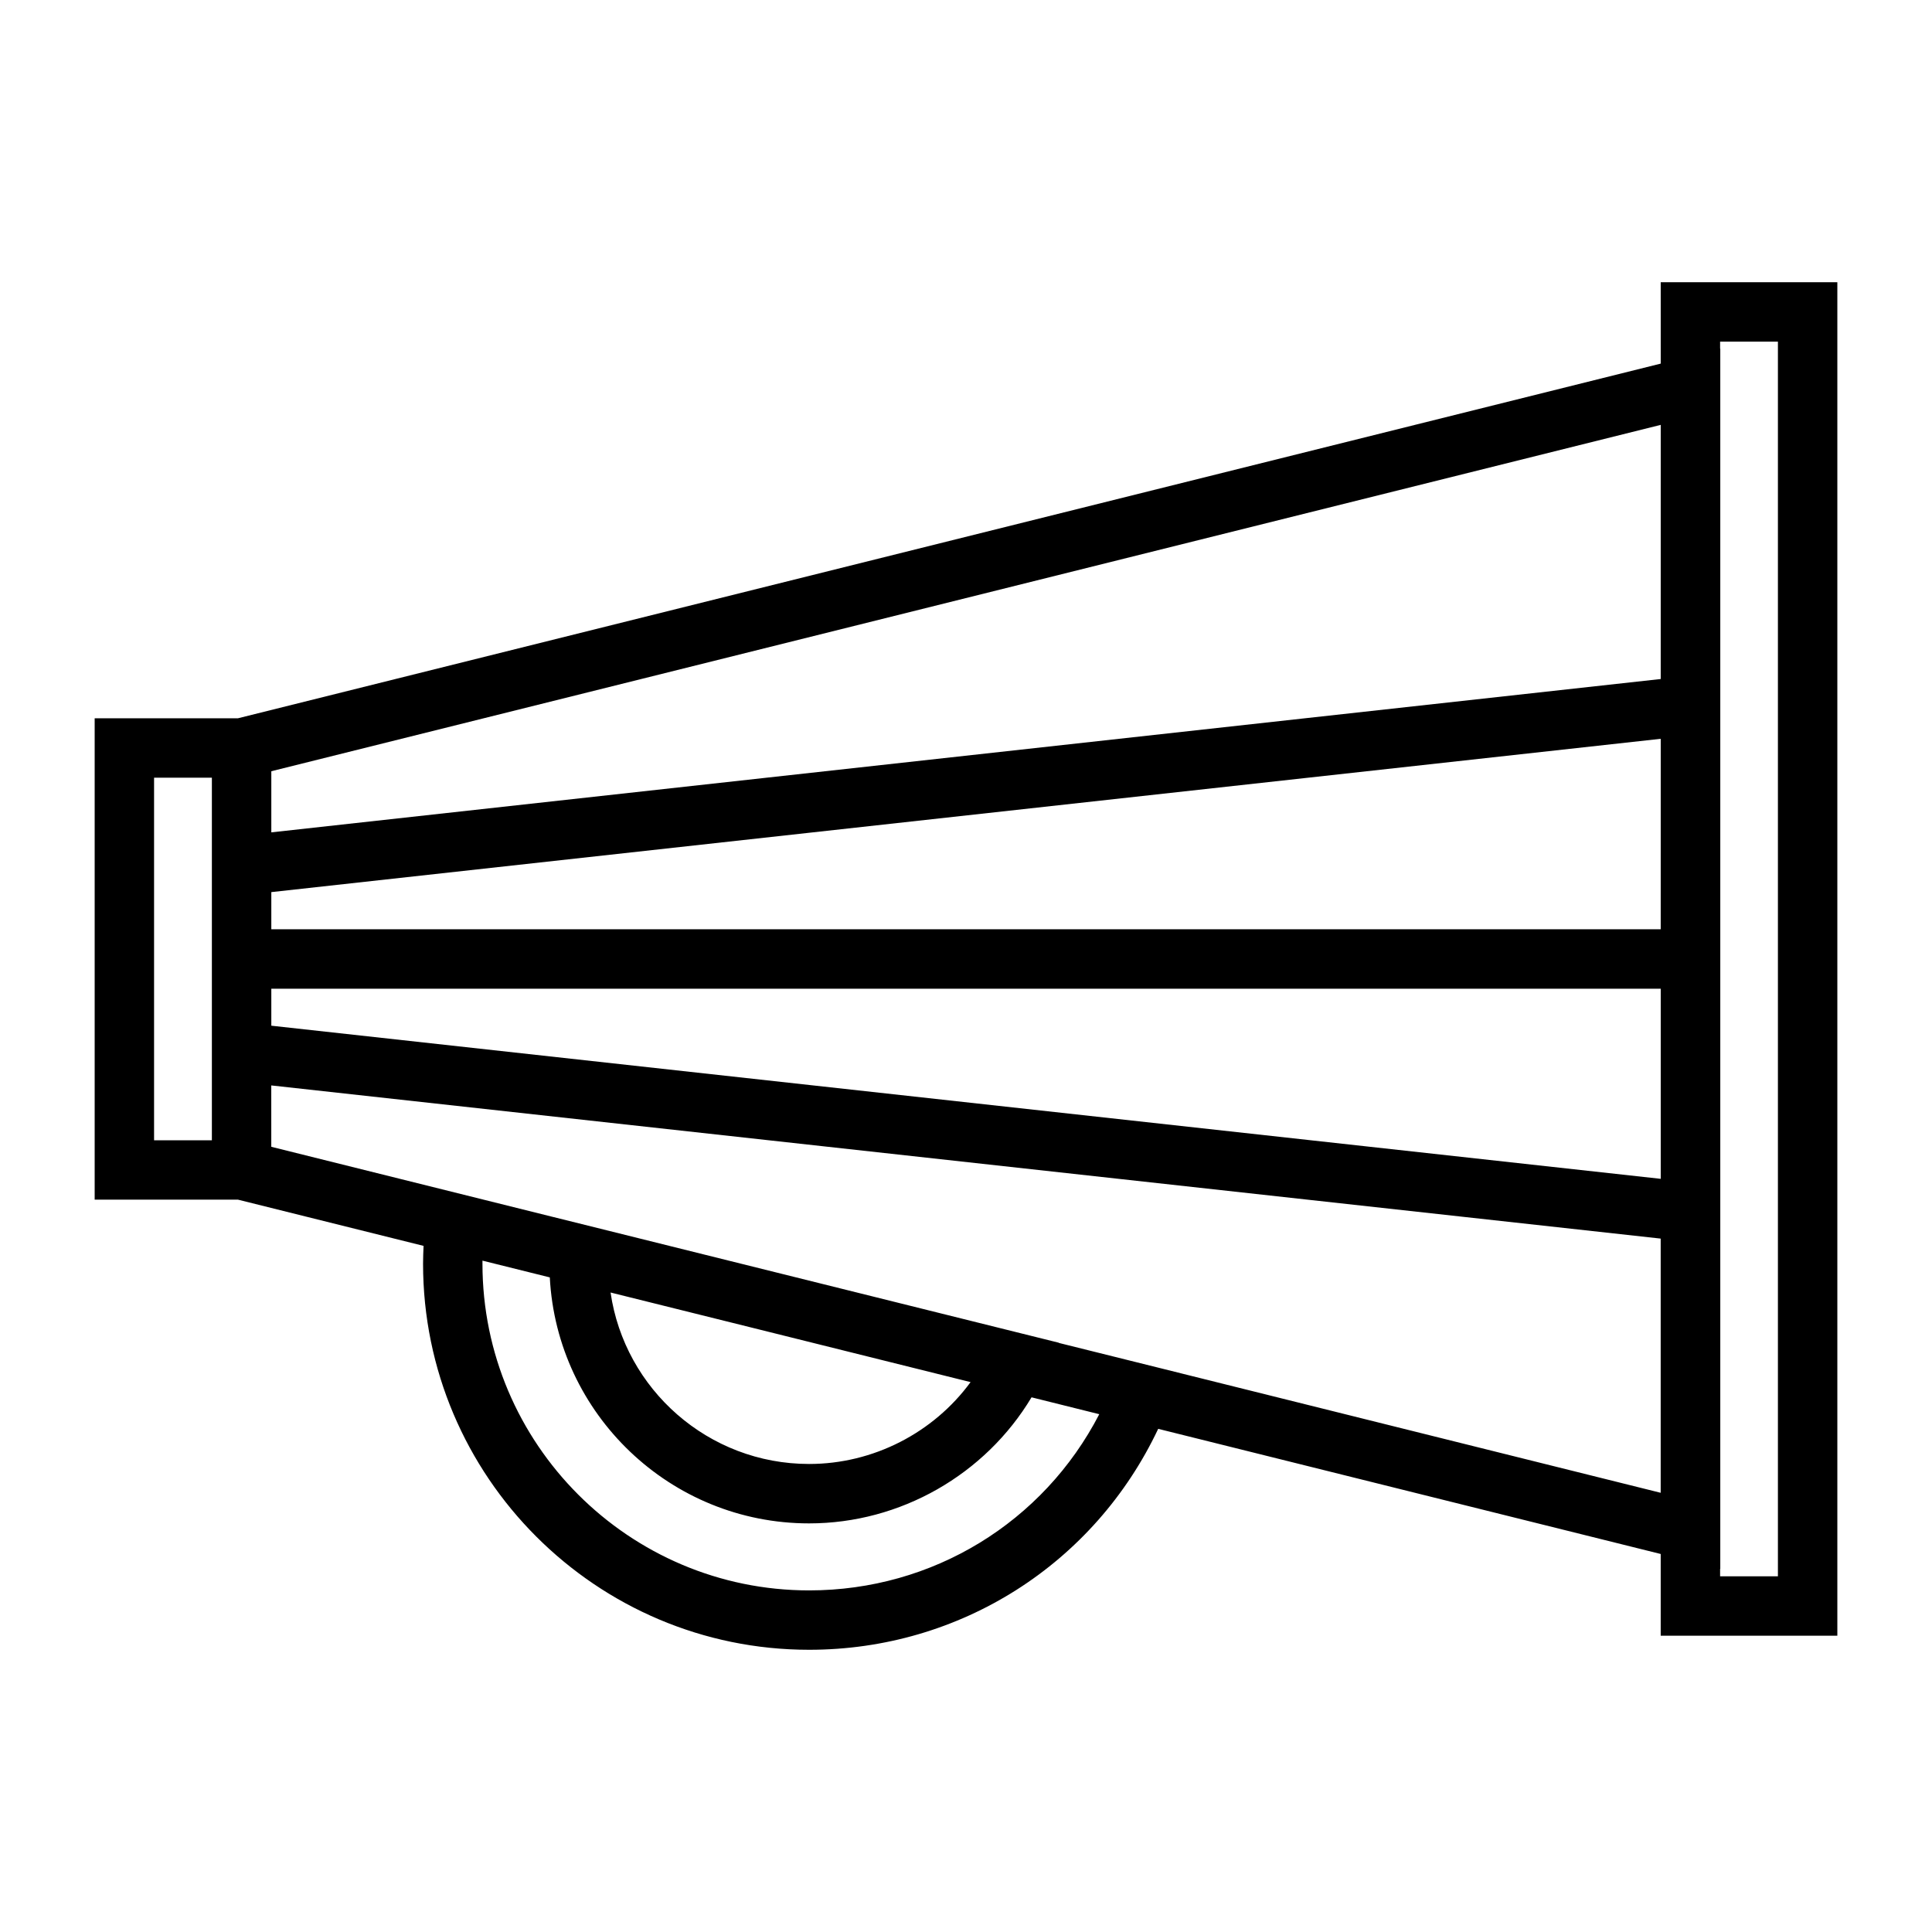
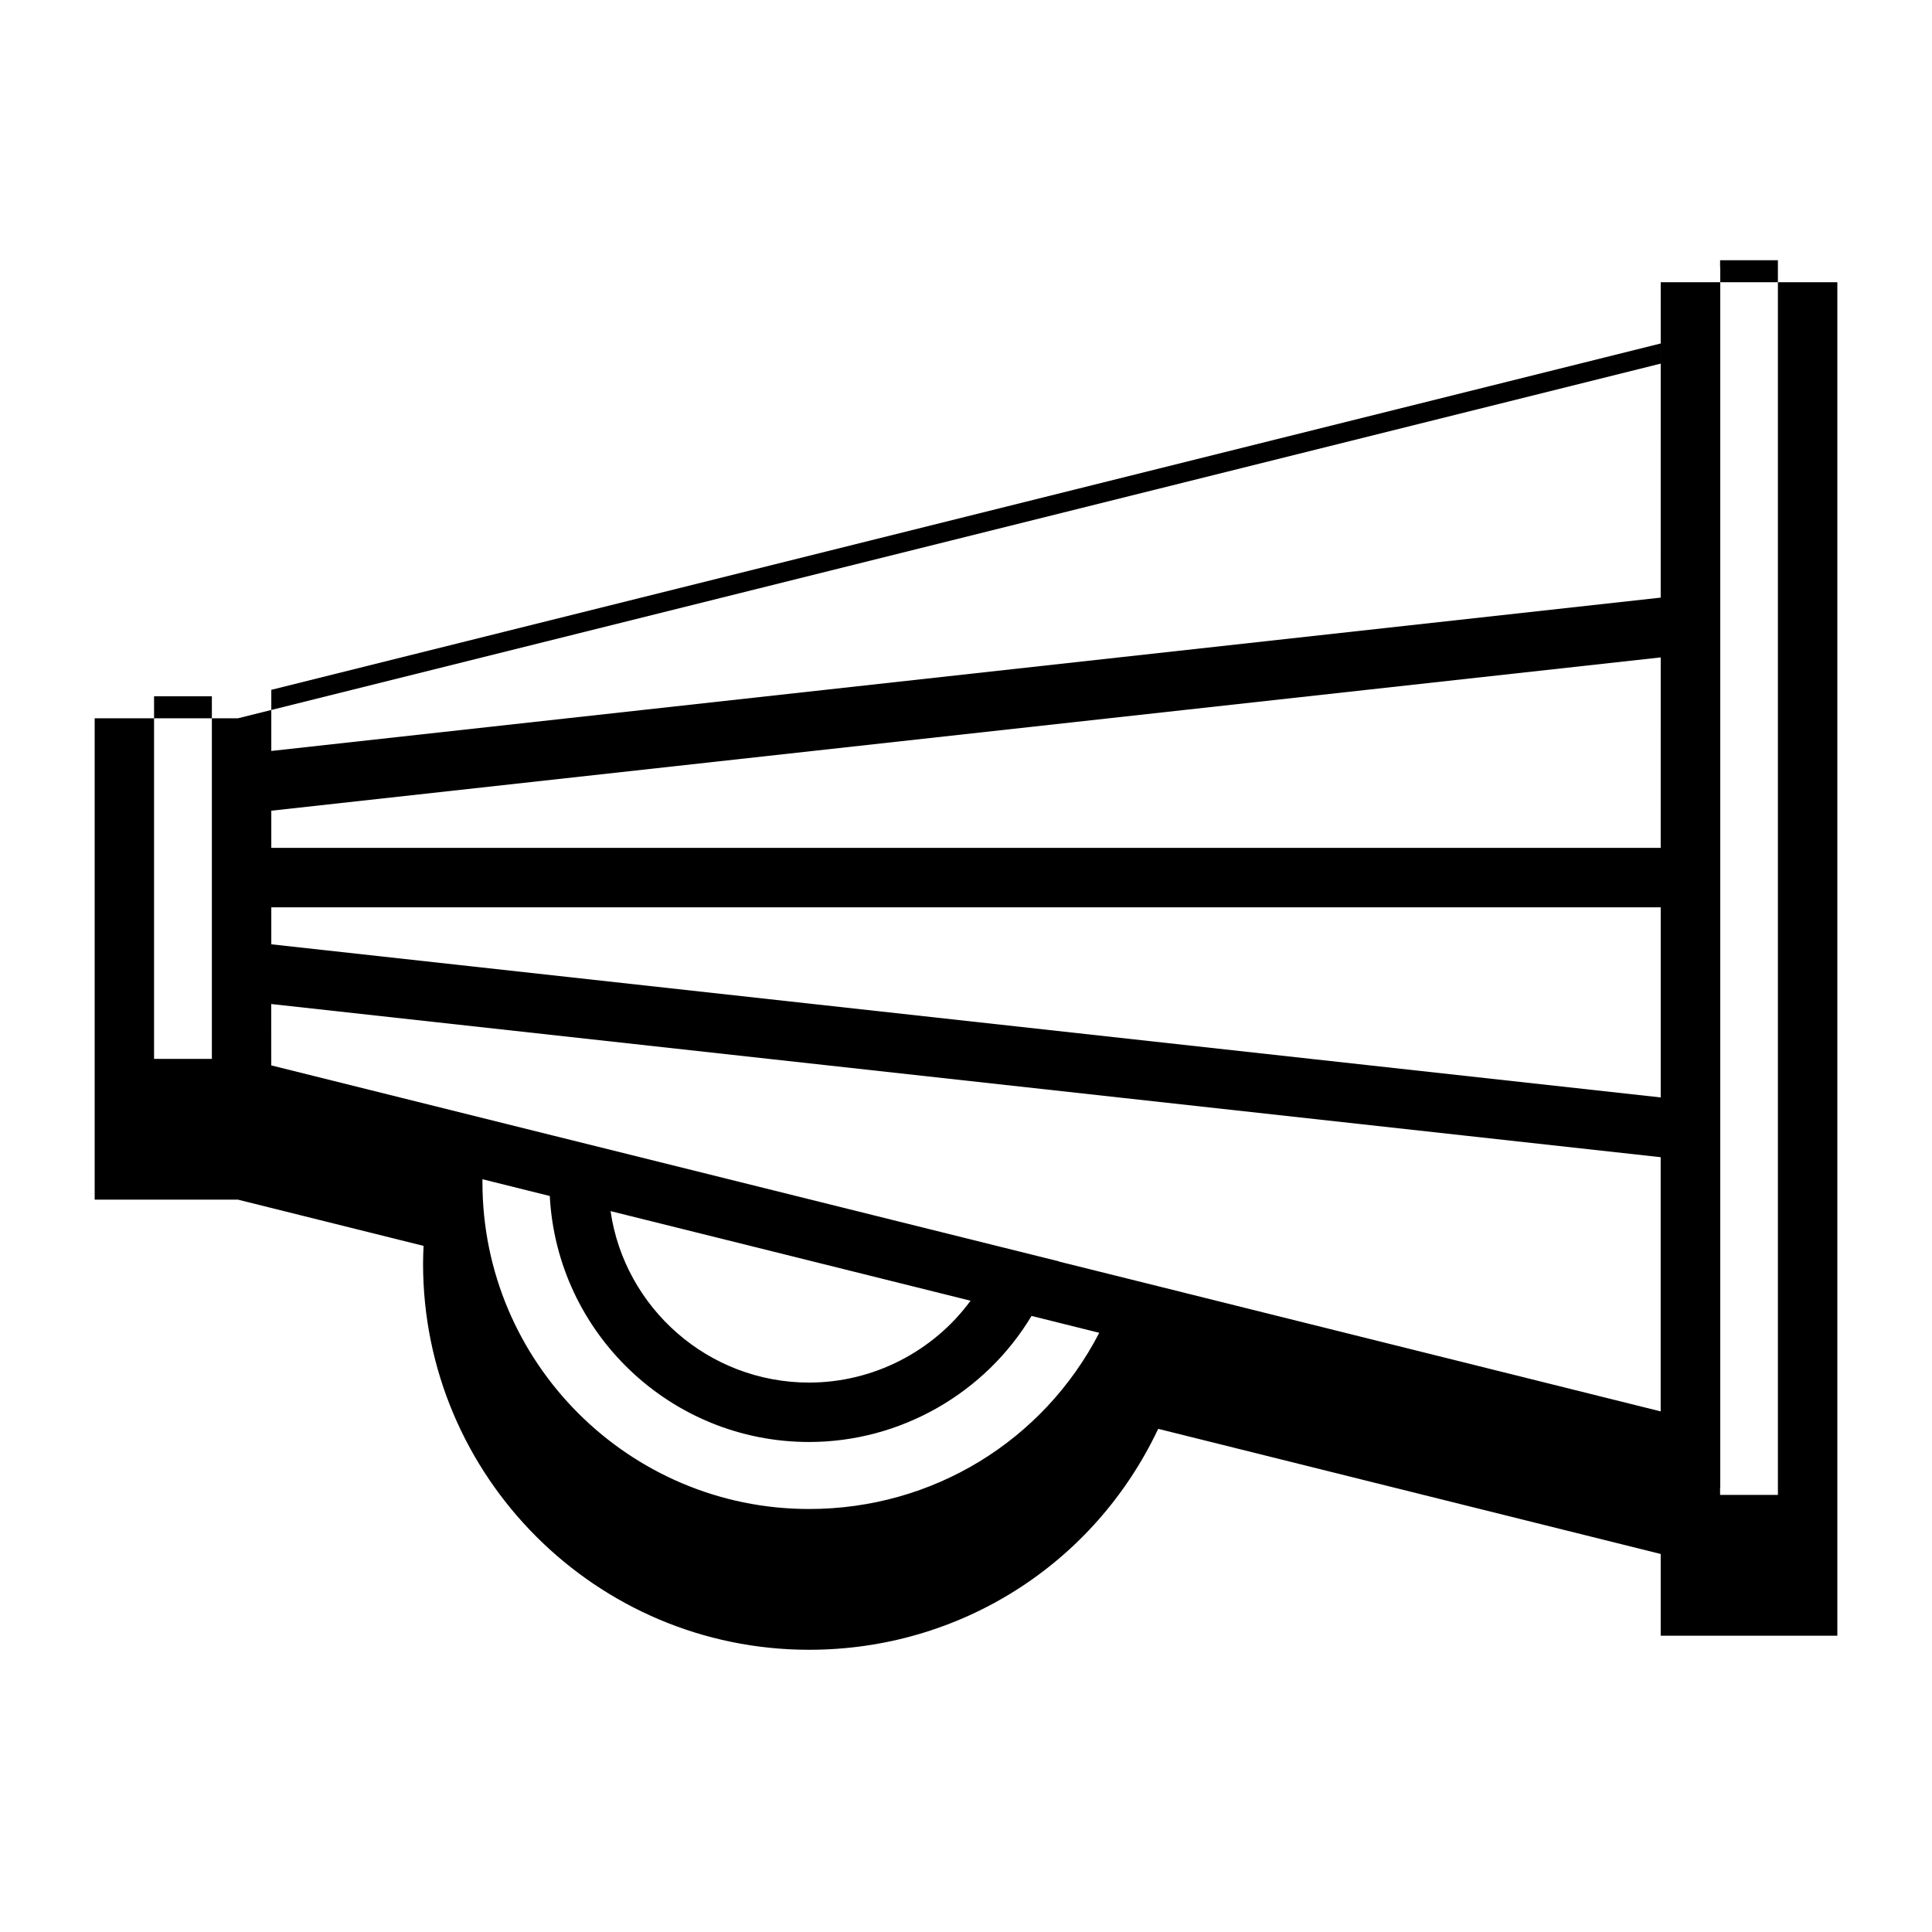
<svg xmlns="http://www.w3.org/2000/svg" fill="#000000" width="800px" height="800px" version="1.1" viewBox="144 144 512 512">
-   <path d="m584.11 240.36-377.05 93.992h-37.973v127.57h37.98l49.18 12.25c-0.066 1.57-0.133 3.144-0.133 4.727 0 56.418 45.895 102.31 102.31 102.31 40.027 0 75.602-22.77 92.508-58.551l133.17 33.164v21.66l46.812-0.004v-358.69h-46.809zm0 149.91h-368.21v-9.852l368.21-40.629-0.004 50.48zm-368.21 15.746h368.21v50.387l-368.21-40.582zm368.21-82.07-368.21 40.637v-16.199l368.21-91.789-0.004 67.352zm-399.28 26.152h15.32v96.086h-15.32zm158.77 145.83 57.613 14.348c-9.84 13.418-25.754 21.691-42.793 21.691-26.719 0-48.895-19.781-52.613-45.438zm14.824 69.543c-47.73 0-86.566-38.828-86.566-86.566v-0.824l17.844 4.441c1.898 36.254 31.945 65.191 68.719 65.191 24.227 0 46.68-12.938 58.949-33.41l17.949 4.473c-14.809 28.637-44.098 46.695-76.895 46.695zm98.582-57.52v-0.004l-31.891-7.934-0.516-0.125 0.02-0.047-133.98-33.32v0.004l-74.746-18.613-0.004-16.262 368.21 40.59v67.363zm142.84-273.41h15.32v327.2h-15.32v-1.996l0.047 0.012v-323.34l-0.047 0.012z" />
+   <path d="m584.11 240.36-377.05 93.992h-37.973v127.57h37.98l49.18 12.25c-0.066 1.57-0.133 3.144-0.133 4.727 0 56.418 45.895 102.31 102.31 102.31 40.027 0 75.602-22.77 92.508-58.551l133.17 33.164v21.66l46.812-0.004v-358.69h-46.809m0 149.91h-368.21v-9.852l368.21-40.629-0.004 50.48zm-368.21 15.746h368.21v50.387l-368.21-40.582zm368.21-82.07-368.21 40.637v-16.199l368.21-91.789-0.004 67.352zm-399.28 26.152h15.32v96.086h-15.32zm158.77 145.83 57.613 14.348c-9.84 13.418-25.754 21.691-42.793 21.691-26.719 0-48.895-19.781-52.613-45.438zm14.824 69.543c-47.73 0-86.566-38.828-86.566-86.566v-0.824l17.844 4.441c1.898 36.254 31.945 65.191 68.719 65.191 24.227 0 46.68-12.938 58.949-33.41l17.949 4.473c-14.809 28.637-44.098 46.695-76.895 46.695zm98.582-57.52v-0.004l-31.891-7.934-0.516-0.125 0.02-0.047-133.98-33.32v0.004l-74.746-18.613-0.004-16.262 368.21 40.59v67.363zm142.84-273.41h15.32v327.2h-15.32v-1.996l0.047 0.012v-323.34l-0.047 0.012z" />
</svg>